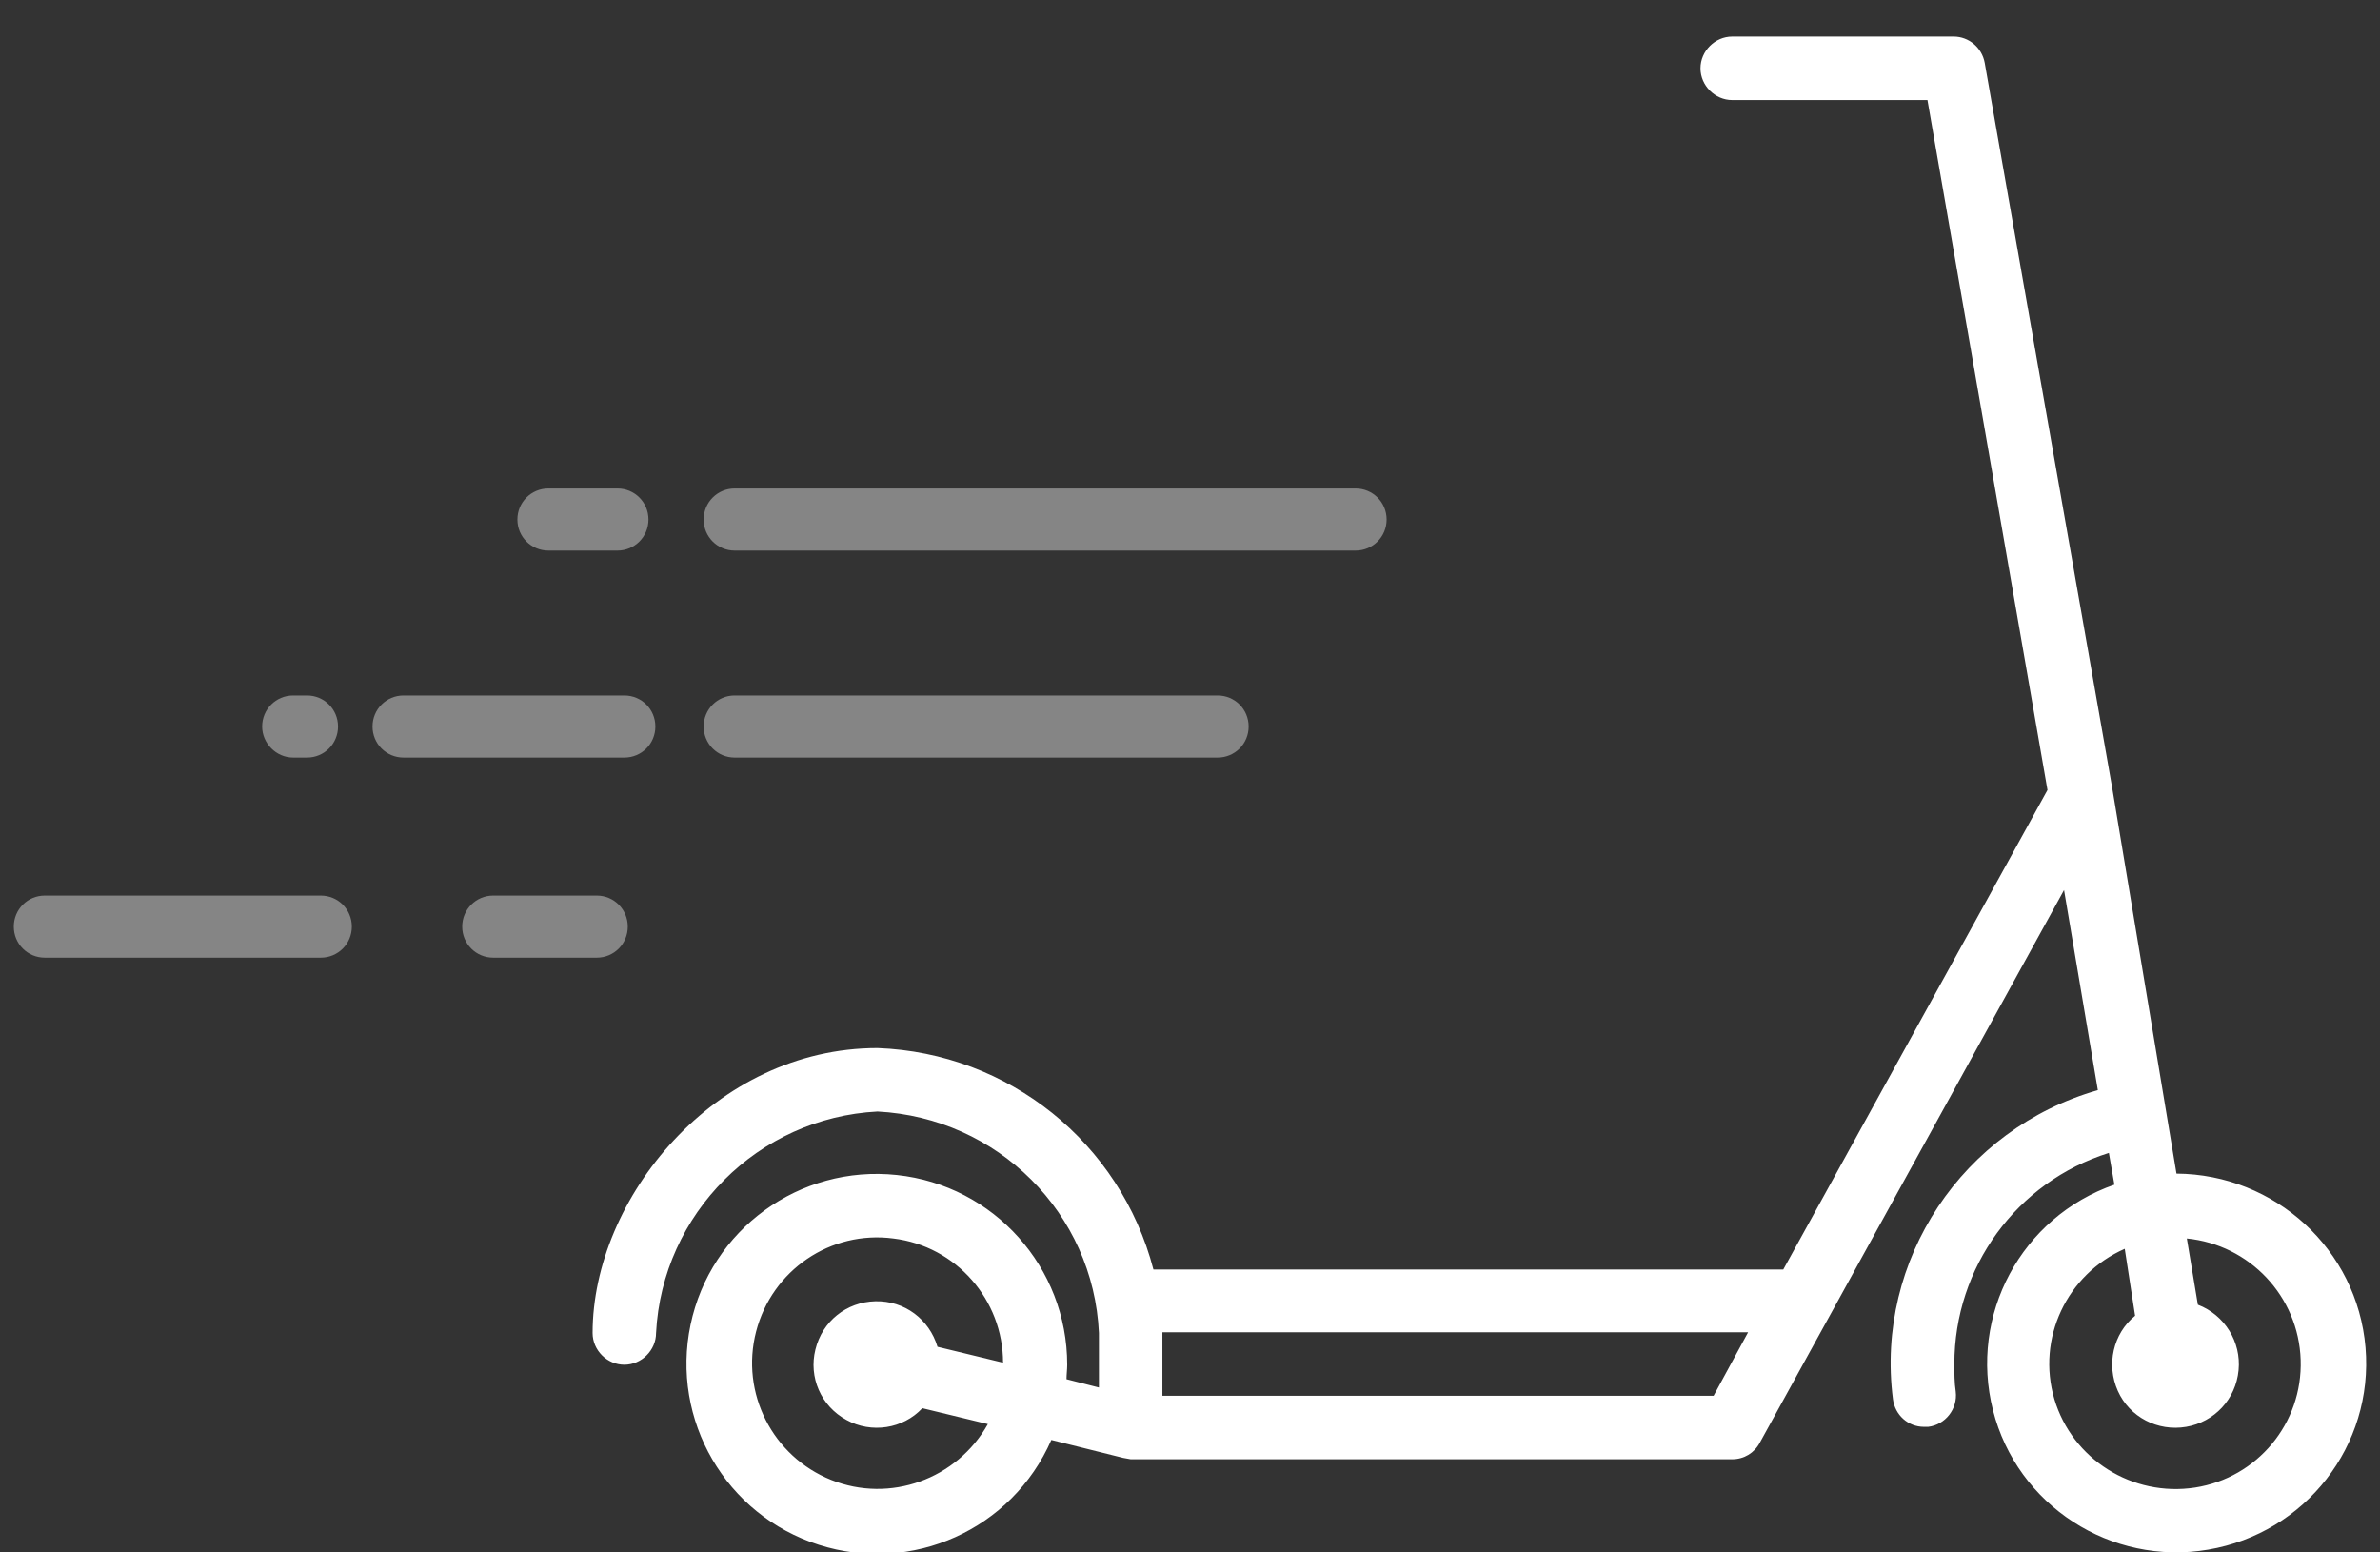
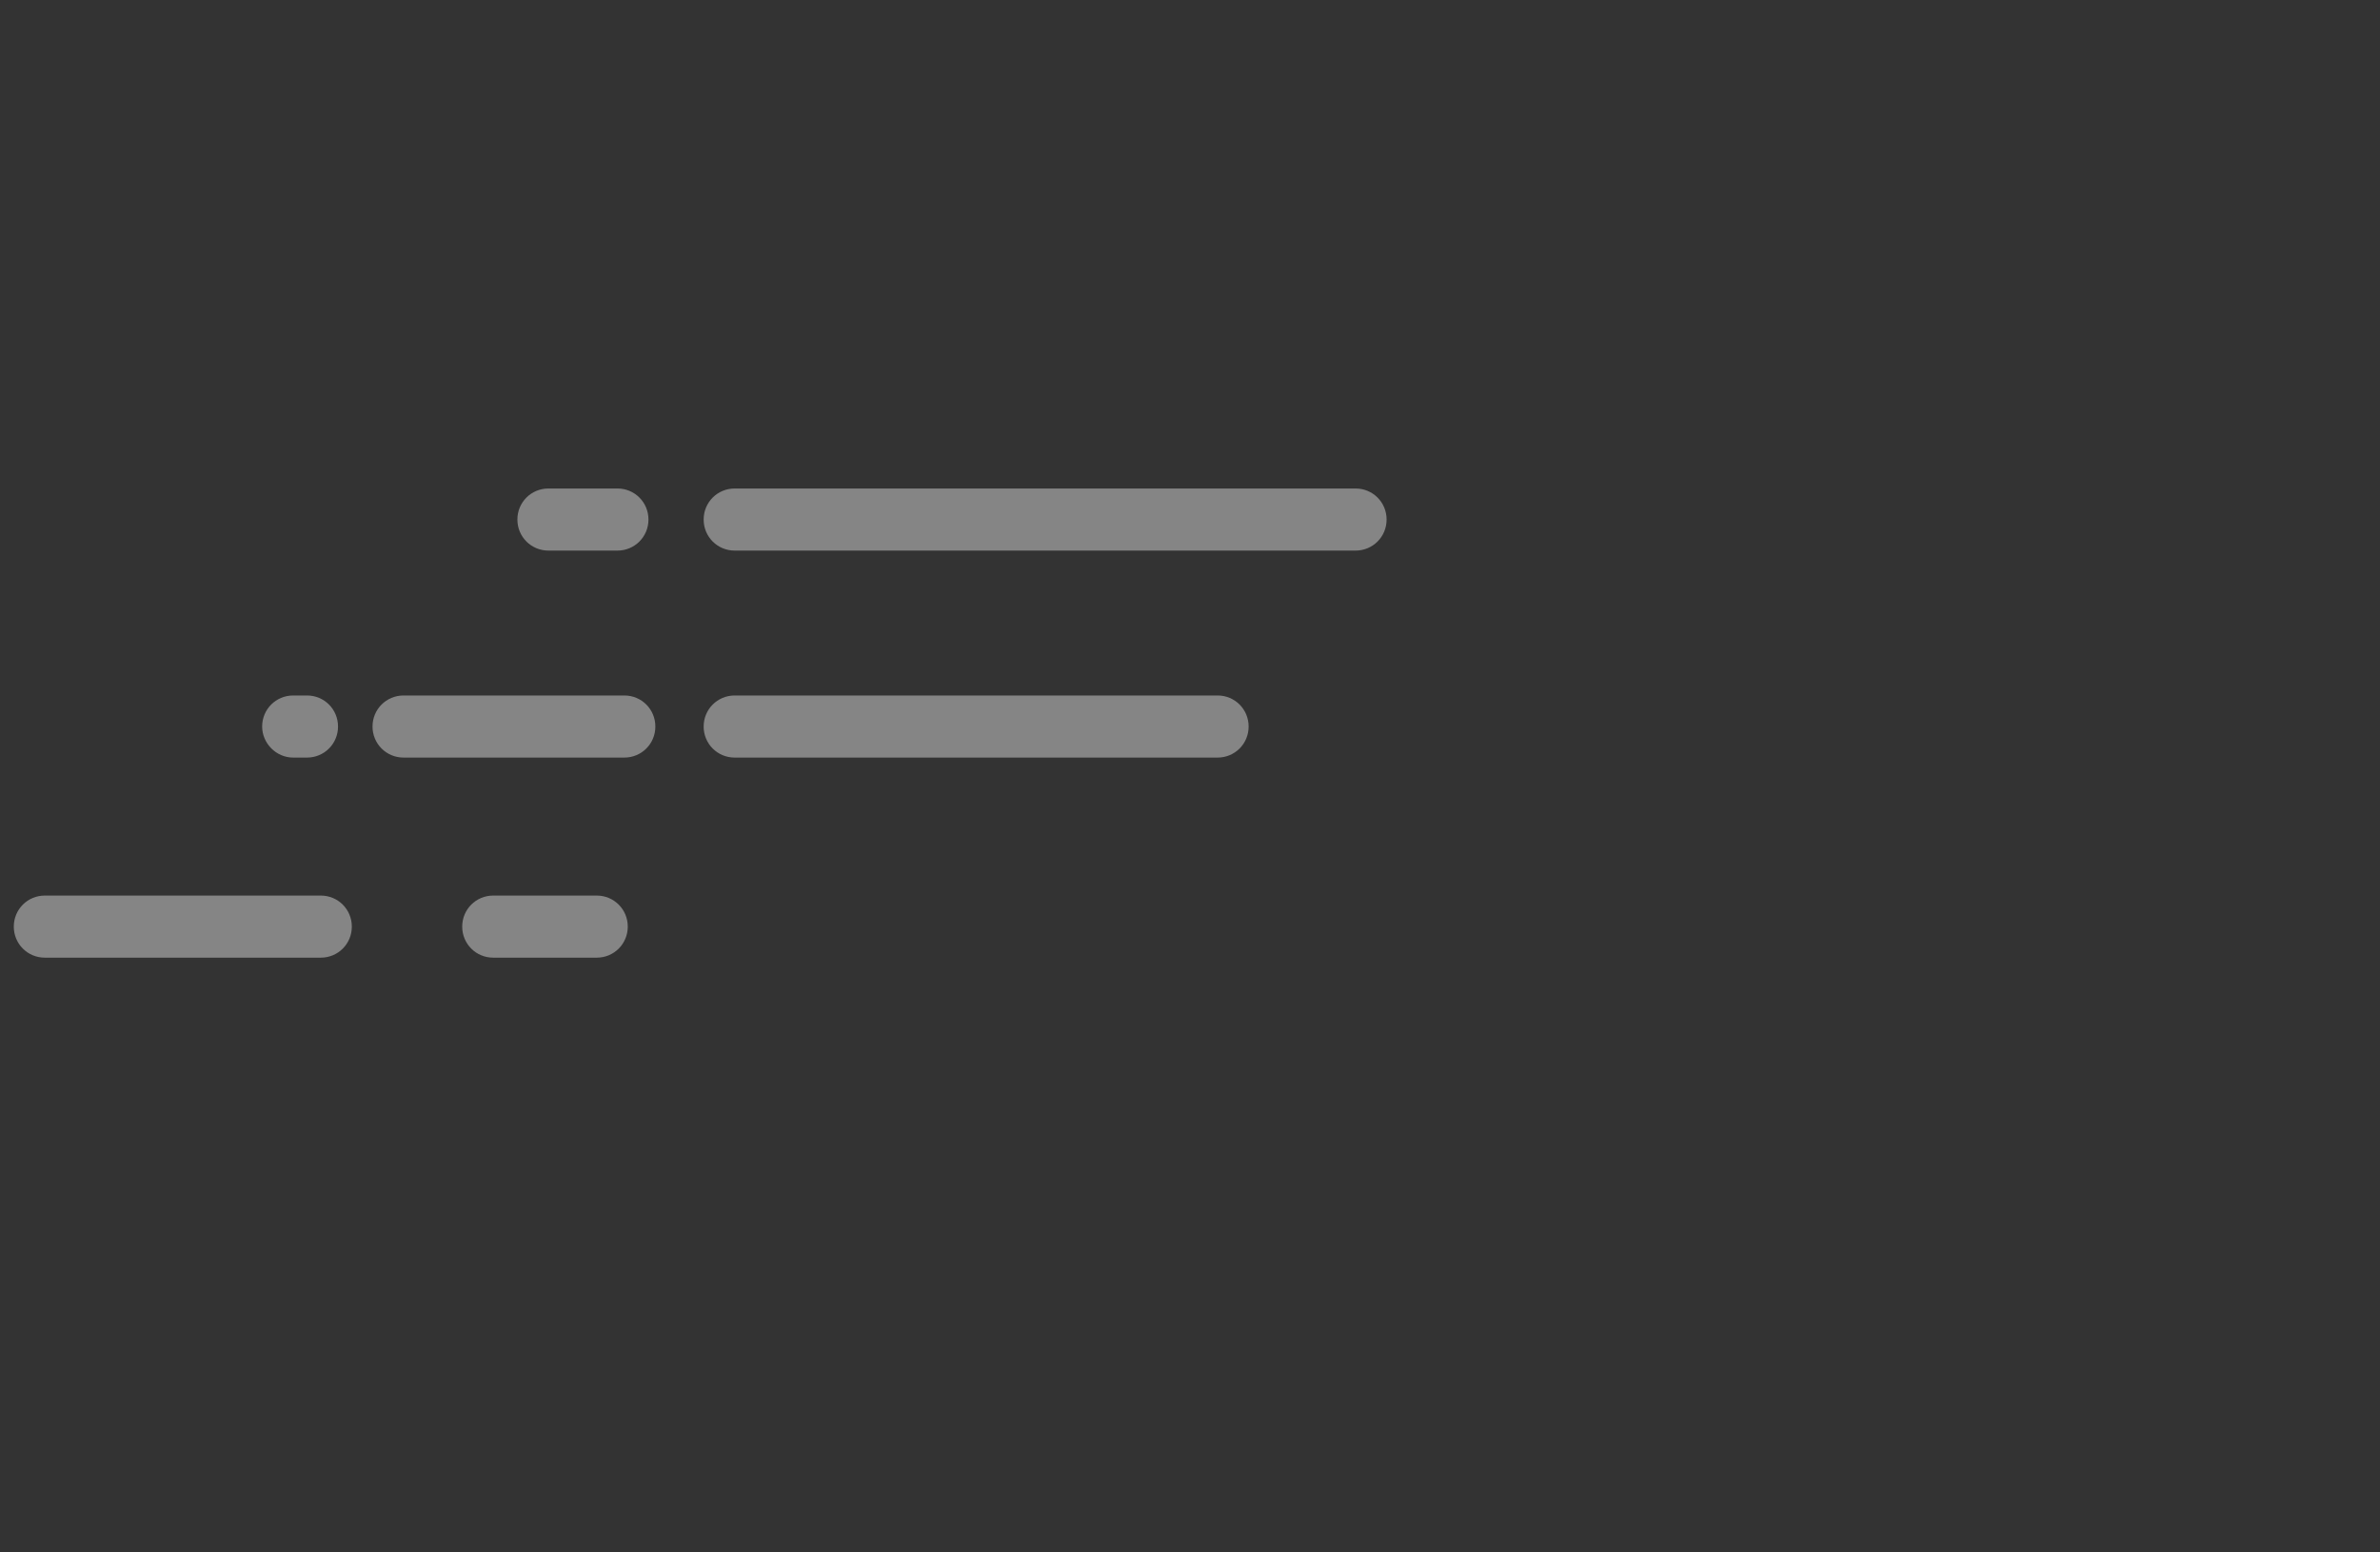
<svg xmlns="http://www.w3.org/2000/svg" version="1.1" id="Layer_1" x="0px" y="0px" width="345px" height="225px" viewBox="0 0 345 225" enable-background="new 0 0 345 225" xml:space="preserve">
  <rect x="0" y="0" width="345" height="225" fill="#333333" stroke="none" />
-   <path fill="#FFFFFF" d="M167.2,184c-4.8-18.4-21-31.4-40-32.1c-23.6,0-41.3,21.8-41.3,41.3c0,2.5,2.1,4.6,4.6,4.6  c2.5,0,4.6-2.1,4.6-4.6c0.9-17.3,14.8-31.2,32.1-32.1c17.4,0.9,31.3,14.7,32.1,32.1v7.9l-4.7-1.2c0-0.7,0.1-1.4,0.1-2.1  c0-14.1-10.6-26-24.7-27.5c-14.1-1.5-27,7.9-29.9,21.7c-2.9,13.8,5.1,27.6,18.6,31.9c13.5,4.3,28-2.2,33.7-15.2l10.4,2.6  c0.4,0.1,0.7,0.1,1.1,0.2h87.2c1.7,0,3.2-0.9,4-2.4l44.1-80.1l4.9,29c-19.6,5.6-32.3,24.6-29.7,44.8c0.3,2.3,2.2,4,4.5,4  c0.2,0,0.4,0,0.6,0c2.5-0.3,4.3-2.6,4-5.1c-0.2-1.3-0.2-2.7-0.2-4c0-14,9-26.4,22.4-30.6l0.8,4.6c-13.5,4.7-21.1,18.9-17.6,32.7  c3.5,13.8,17.1,22.6,31.2,20.2c14.1-2.4,24-15.1,22.8-29.3c-1.2-14.2-13.1-25.1-27.4-25.2l-9.3-55.8v0L287.7,9.1  c-0.4-2.2-2.3-3.8-4.5-3.8h-32.1c-2.5,0-4.6,2.1-4.6,4.6s2.1,4.6,4.6,4.6h28.3l17.4,100L258.5,184H167.2z M135.9,195.2  c-1.2-4-4.8-6.7-9-6.6c-4.2,0.1-7.7,2.9-8.7,7c-1,4,0.8,8.2,4.5,10.2c3.6,2,8.2,1.3,11-1.7l9.5,2.3c-4.5,8-14.2,11.5-22.7,8.1  c-8.5-3.4-13.2-12.6-10.9-21.5c2.3-8.9,10.8-14.7,19.9-13.5c9.1,1.1,15.9,8.9,15.9,18L135.9,195.2z M248.4,202.3h-79.9v-9.2h84.9  L248.4,202.3z M309.5,190.7c-3.2,2.6-4.2,7.1-2.5,10.9c1.7,3.8,5.8,5.9,9.9,5.2c4.1-0.7,7.2-4,7.6-8.2c0.4-4.1-2-8-5.9-9.5l-1.6-9.6  c9.1,0.9,16.2,8.4,16.5,17.6c0.3,9.2-6.3,17.1-15.3,18.5c-9.1,1.4-17.8-4.1-20.4-12.8c-2.6-8.8,1.8-18.1,10.2-21.8L309.5,190.7z" />
  <g opacity="0.4">
    <g>
-       <path fill-rule="evenodd" clip-rule="evenodd" fill="#FFFFFF" d="M46.5,129.8h-40c-2.5,0-4.5,2-4.5,4.5c0,2.5,2,4.5,4.5,4.5h40    c2.5,0,4.5-2,4.5-4.5C51,131.8,49,129.8,46.5,129.8z M86.5,129.8h-15c-2.5,0-4.5,2-4.5,4.5c0,2.5,2,4.5,4.5,4.5h15    c2.5,0,4.5-2,4.5-4.5C91,131.8,89,129.8,86.5,129.8z M176.5,100.8h-70c-2.5,0-4.5,2-4.5,4.5c0,2.5,2,4.5,4.5,4.5h70    c2.5,0,4.5-2,4.5-4.5C181,102.8,179,100.8,176.5,100.8z M90.5,100.8h-32c-2.5,0-4.5,2-4.5,4.5c0,2.5,2,4.5,4.5,4.5h32    c2.5,0,4.5-2,4.5-4.5C95,102.8,93,100.8,90.5,100.8z M42.5,109.8h2c2.5,0,4.5-2,4.5-4.5c0-2.5-2-4.5-4.5-4.5h-2    c-2.5,0-4.5,2-4.5,4.5C38,107.7,40,109.8,42.5,109.8z M196.5,70.8h-90c-2.5,0-4.5,2-4.5,4.5c0,2.5,2,4.5,4.5,4.5h90    c2.5,0,4.5-2,4.5-4.5C201,72.8,199,70.8,196.5,70.8z M79.5,79.8h10c2.5,0,4.5-2,4.5-4.5c0-2.5-2-4.5-4.5-4.5h-10    c-2.5,0-4.5,2-4.5,4.5C75,77.8,77,79.8,79.5,79.8z" />
+       <path fill-rule="evenodd" clip-rule="evenodd" fill="#FFFFFF" d="M46.5,129.8h-40c-2.5,0-4.5,2-4.5,4.5c0,2.5,2,4.5,4.5,4.5h40    c2.5,0,4.5-2,4.5-4.5C51,131.8,49,129.8,46.5,129.8M86.5,129.8h-15c-2.5,0-4.5,2-4.5,4.5c0,2.5,2,4.5,4.5,4.5h15    c2.5,0,4.5-2,4.5-4.5C91,131.8,89,129.8,86.5,129.8z M176.5,100.8h-70c-2.5,0-4.5,2-4.5,4.5c0,2.5,2,4.5,4.5,4.5h70    c2.5,0,4.5-2,4.5-4.5C181,102.8,179,100.8,176.5,100.8z M90.5,100.8h-32c-2.5,0-4.5,2-4.5,4.5c0,2.5,2,4.5,4.5,4.5h32    c2.5,0,4.5-2,4.5-4.5C95,102.8,93,100.8,90.5,100.8z M42.5,109.8h2c2.5,0,4.5-2,4.5-4.5c0-2.5-2-4.5-4.5-4.5h-2    c-2.5,0-4.5,2-4.5,4.5C38,107.7,40,109.8,42.5,109.8z M196.5,70.8h-90c-2.5,0-4.5,2-4.5,4.5c0,2.5,2,4.5,4.5,4.5h90    c2.5,0,4.5-2,4.5-4.5C201,72.8,199,70.8,196.5,70.8z M79.5,79.8h10c2.5,0,4.5-2,4.5-4.5c0-2.5-2-4.5-4.5-4.5h-10    c-2.5,0-4.5,2-4.5,4.5C75,77.8,77,79.8,79.5,79.8z" />
    </g>
  </g>
</svg>